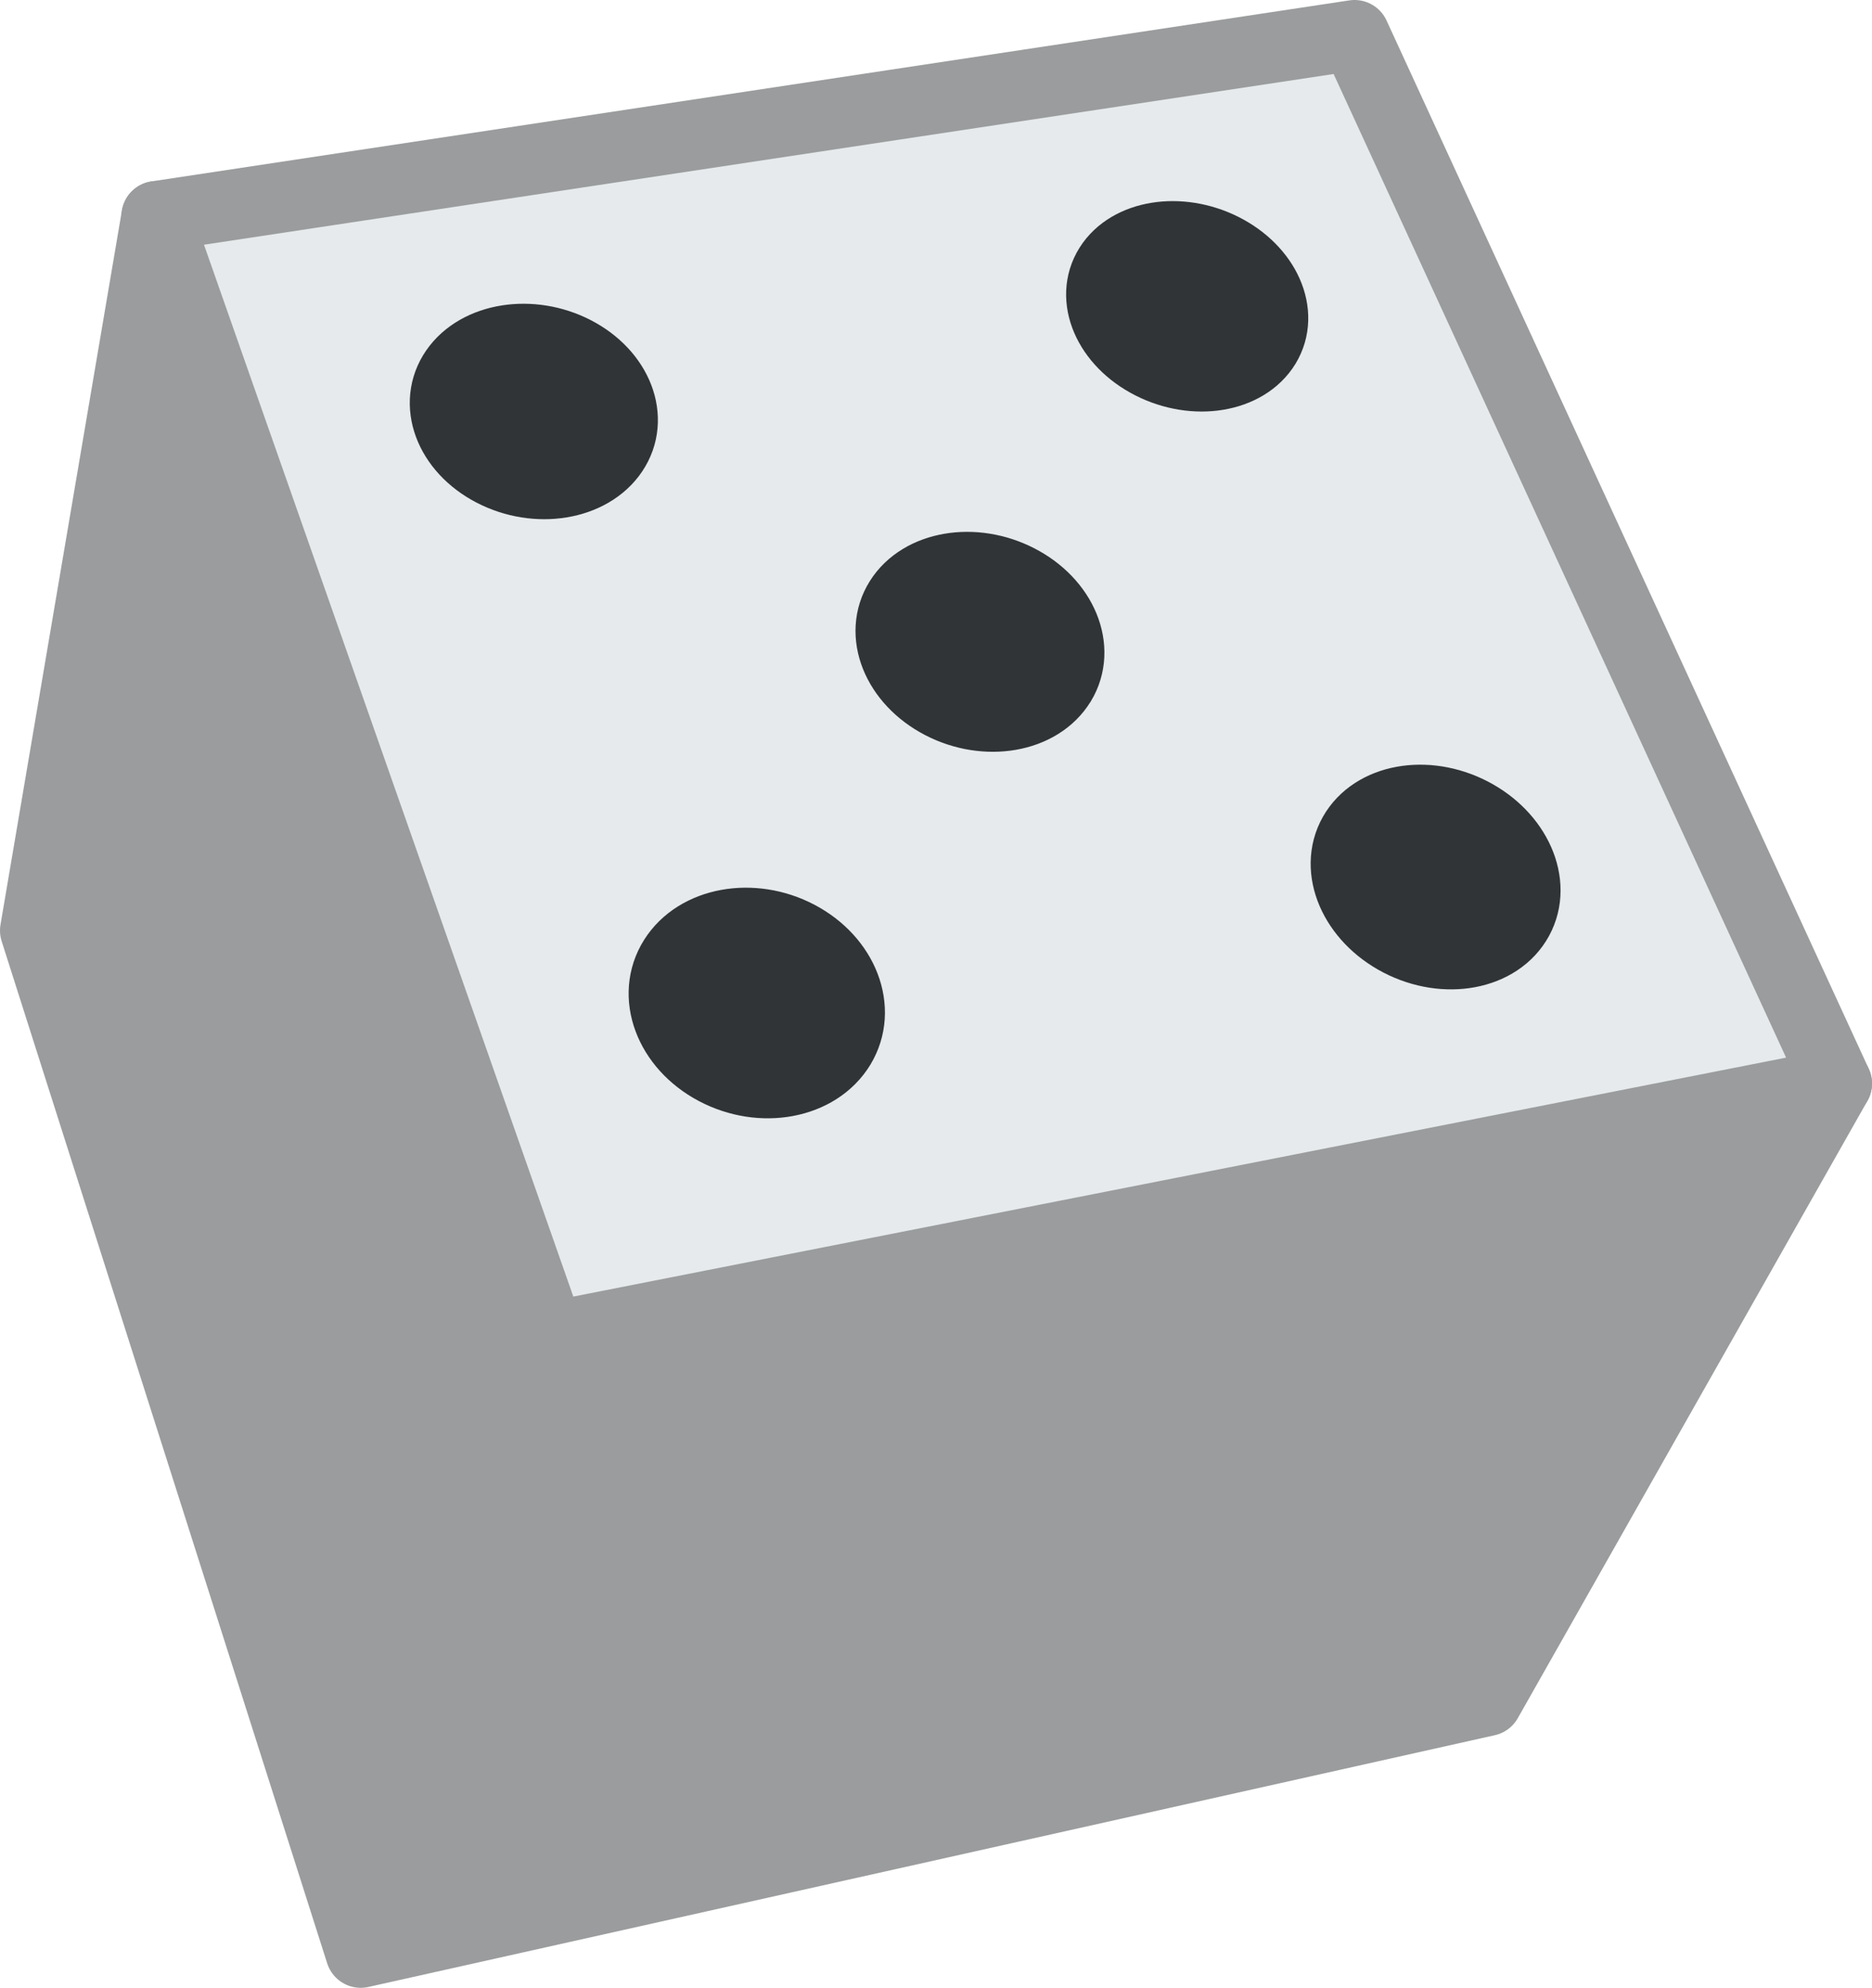
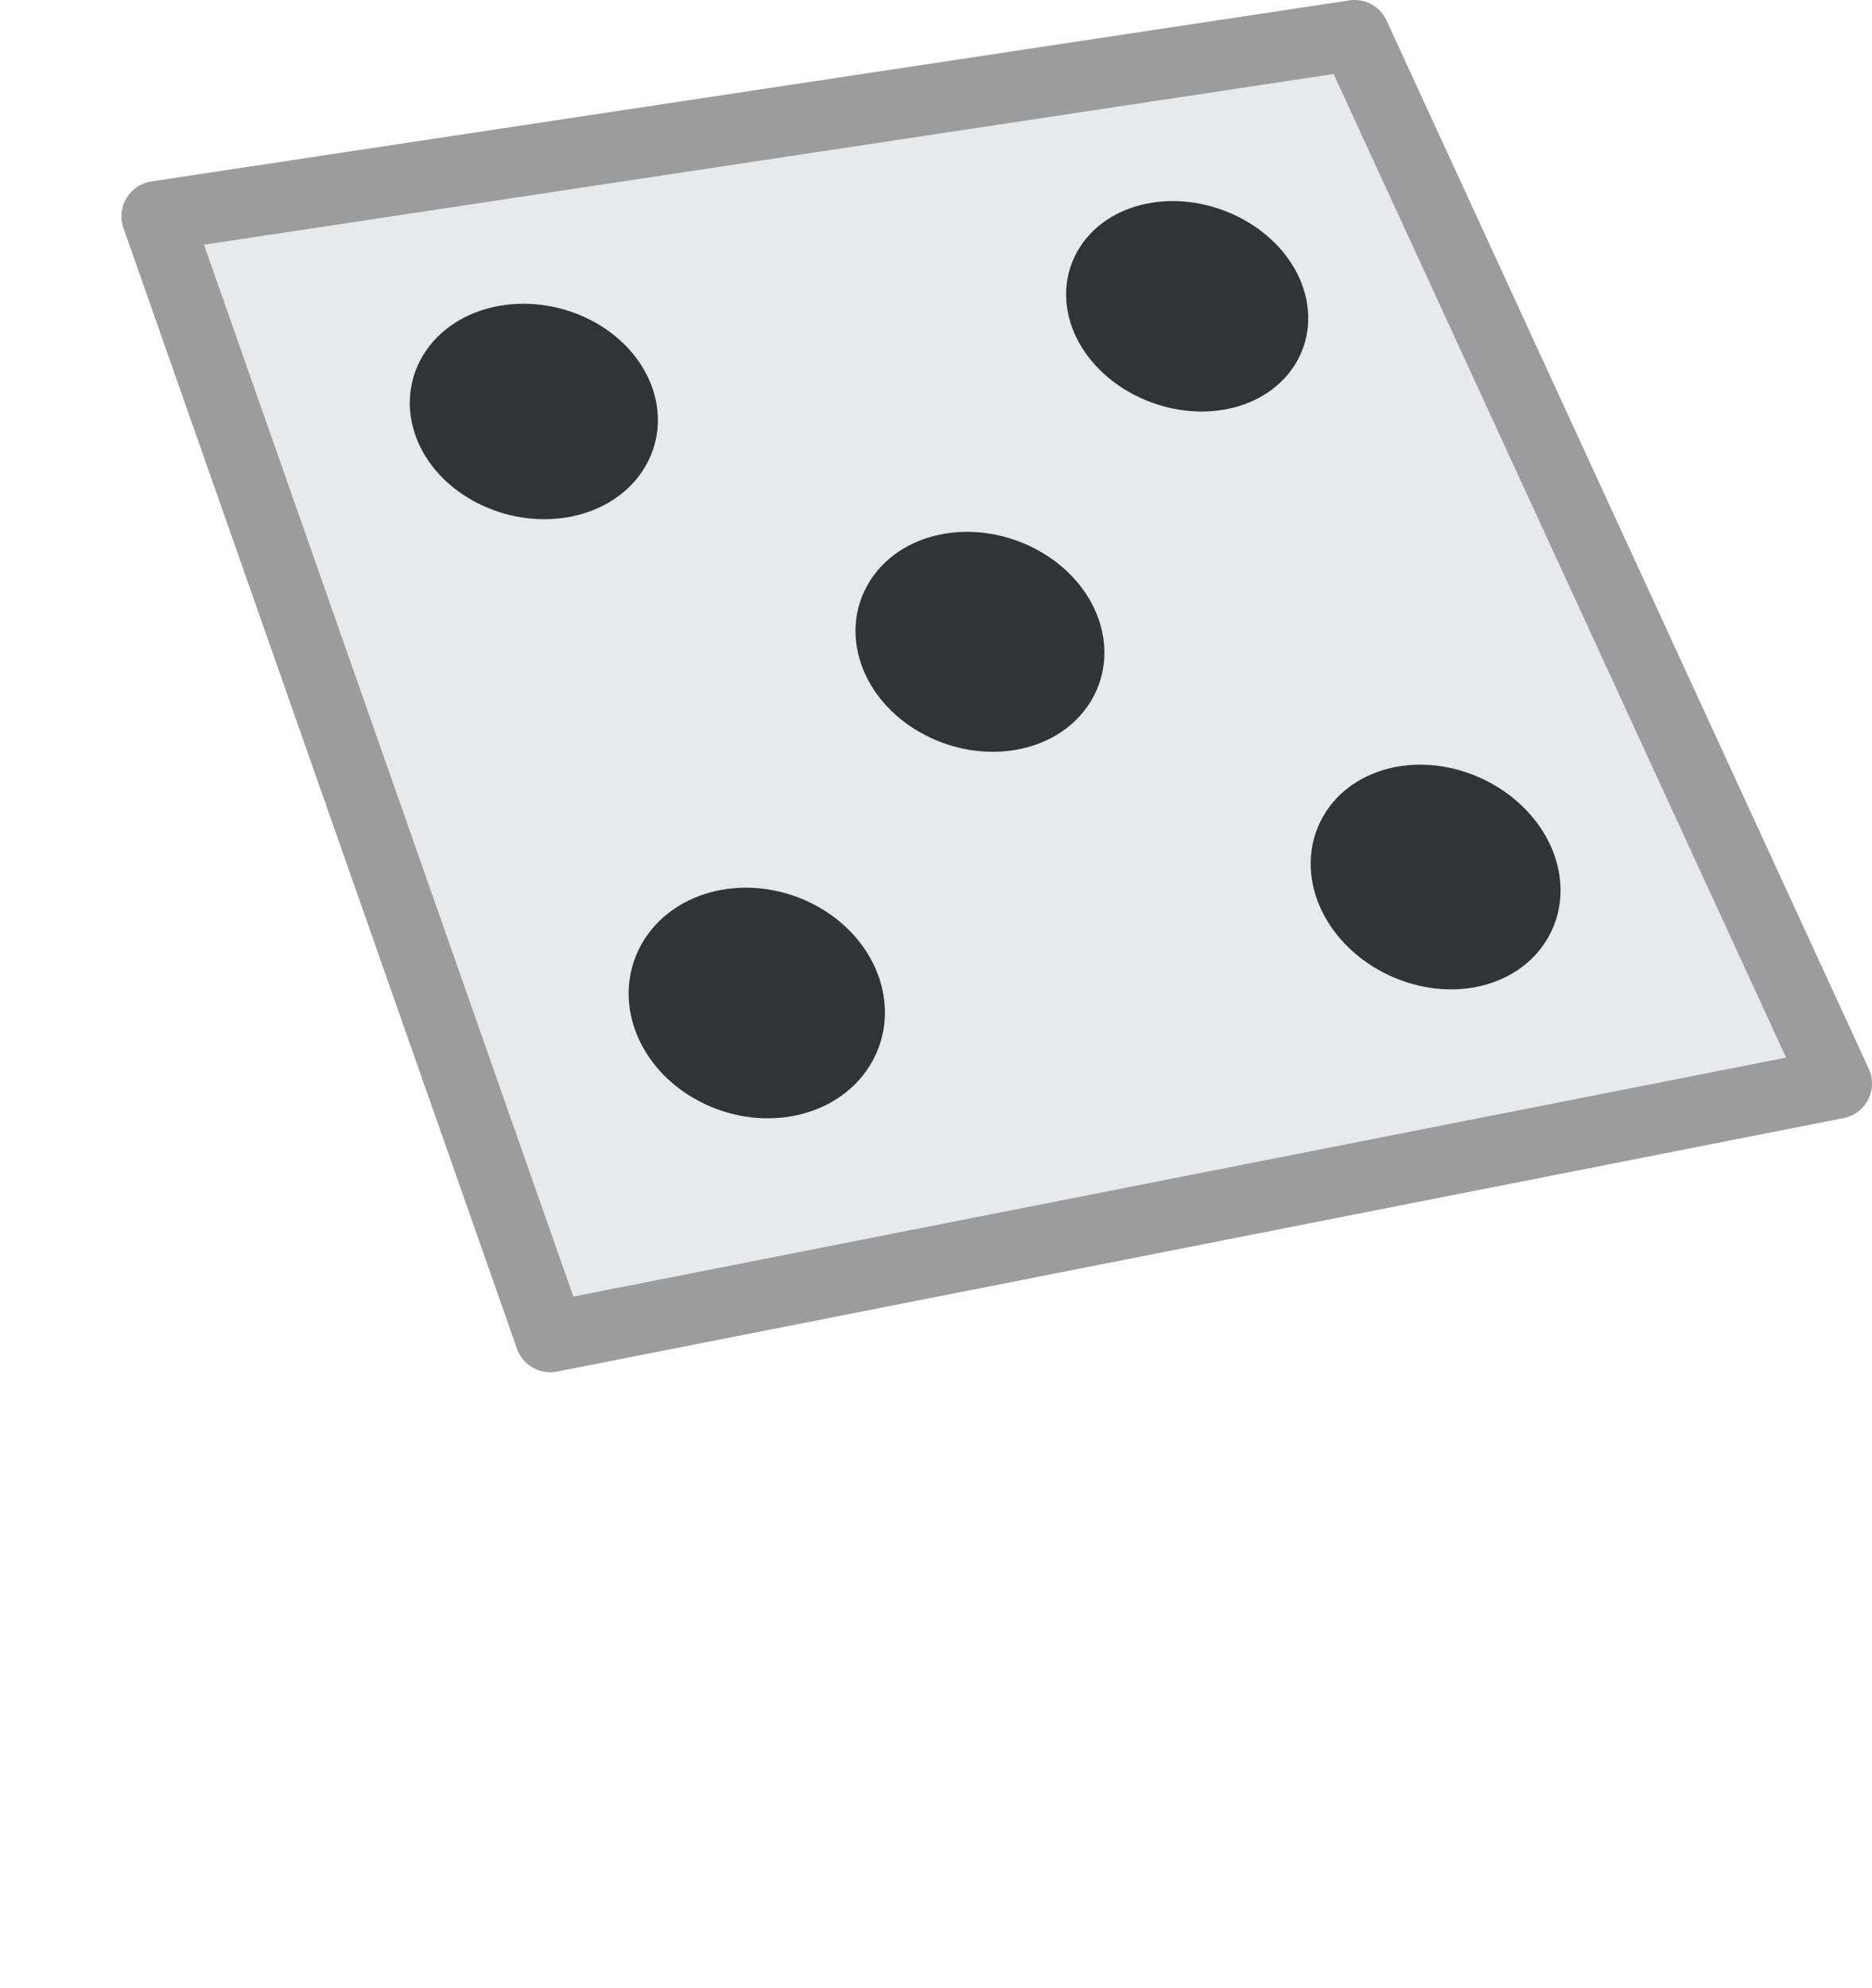
<svg xmlns="http://www.w3.org/2000/svg" xmlns:ns1="http://www.inkscape.org/namespaces/inkscape" xmlns:ns2="http://sodipodi.sourceforge.net/DTD/sodipodi-0.dtd" width="26.576mm" height="28.221mm" viewBox="0 0 26.576 28.221" version="1.1" id="svg1" ns1:version="1.3 (0e150ed6c4, 2023-07-21)" ns2:docname="Items.svg" xml:space="preserve">
  <ns2:namedview id="namedview1" pagecolor="#ffffff" bordercolor="#ffffff" borderopacity="1" ns1:showpageshadow="false" ns1:pageopacity="0" ns1:pagecheckerboard="1" ns1:deskcolor="#ededed" ns1:document-units="mm" ns1:export-bgcolor="#ffffff00" showguides="true" ns1:zoom="1.4142136" ns1:cx="1110.1576" ns1:cy="1694.2278" ns1:window-width="1366" ns1:window-height="705" ns1:window-x="-8" ns1:window-y="-8" ns1:window-maximized="1" ns1:current-layer="layer1" labelstyle="default" />
  <defs id="defs1" />
  <g ns1:label="Layer 1" ns1:groupmode="layer" id="layer1" transform="translate(-75.173,-82.781)">
    <g id="g79" transform="translate(-21.801,-30.198)">
-       <path style="fill:#9a9c9d;fill-opacity:1;stroke:#9a9c9d;stroke-width:1;stroke-linecap:round;stroke-linejoin:round;stroke-dasharray:none;stroke-opacity:1;paint-order:fill markers stroke" d="m 123.05,128.362 -4.964,8.764 -15.991,3.574 -4.621,-14.51 1.724,-10.141" id="path8" />
      <path style="fill:#e6eaec;fill-opacity:1;stroke:#9a9c9d;stroke-width:1;stroke-linecap:round;stroke-linejoin:round;stroke-dasharray:none;stroke-opacity:1;paint-order:fill markers stroke" d="m 123.05,128.362 -6.846,-14.883 -17.006,2.57 5.587,15.912 z" id="path7" />
      <path id="circle75" d="m 114.939,117.883 c -0.278,0.457 -1.004,0.577 -1.62,0.264 -0.615,-0.312 -0.88,-0.933 -0.596,-1.385 0.282,-0.449 1.002,-0.562 1.61,-0.256 0.609,0.307 0.882,0.922 0.606,1.377 z" style="fill:#303436;fill-opacity:1;stroke:#303436;stroke-width:1;stroke-linecap:round;stroke-linejoin:round;stroke-dasharray:none;stroke-opacity:1;paint-order:fill markers stroke" />
      <path id="circle76" d="m 108.903,127.835 c -0.322,0.531 -1.118,0.681 -1.775,0.333 -0.655,-0.347 -0.917,-1.056 -0.587,-1.579 0.327,-0.52 1.115,-0.663 1.762,-0.323 0.649,0.341 0.919,1.042 0.6,1.569 z" style="fill:#303436;fill-opacity:1;stroke:#303436;stroke-width:1;stroke-linecap:round;stroke-linejoin:round;stroke-dasharray:none;stroke-opacity:1;paint-order:fill markers stroke" />
      <path id="circle77" d="m 116.845,126.343 c -0.648,-0.336 -0.94,-1.018 -0.655,-1.522 0.283,-0.5 1.03,-0.635 1.67,-0.306 0.642,0.33 0.942,1.006 0.666,1.512 -0.278,0.51 -1.032,0.652 -1.681,0.316 z" style="fill:#303436;fill-opacity:1;stroke:#303436;stroke-width:1;stroke-linecap:round;stroke-linejoin:round;stroke-dasharray:none;stroke-opacity:1;paint-order:fill markers stroke" />
      <path id="circle78" d="m 103.97,119.671 c -0.621,-0.322 -0.858,-0.965 -0.533,-1.434 0.323,-0.466 1.08,-0.585 1.694,-0.269 0.615,0.317 0.861,0.953 0.545,1.425 -0.318,0.475 -1.084,0.601 -1.706,0.278 z" style="fill:#303436;fill-opacity:1;stroke:#303436;stroke-width:1;stroke-linecap:round;stroke-linejoin:round;stroke-dasharray:none;stroke-opacity:1;paint-order:fill markers stroke" />
      <path id="circle79" d="m 112.033,122.675 c -0.298,0.492 -1.058,0.626 -1.694,0.297 -0.634,-0.329 -0.898,-0.991 -0.593,-1.477 0.303,-0.482 1.055,-0.61 1.683,-0.287 0.629,0.323 0.9,0.979 0.604,1.468 z" style="fill:#303436;fill-opacity:1;stroke:#303436;stroke-width:1;stroke-linecap:round;stroke-linejoin:round;stroke-dasharray:none;stroke-opacity:1;paint-order:fill markers stroke" />
    </g>
  </g>
</svg>